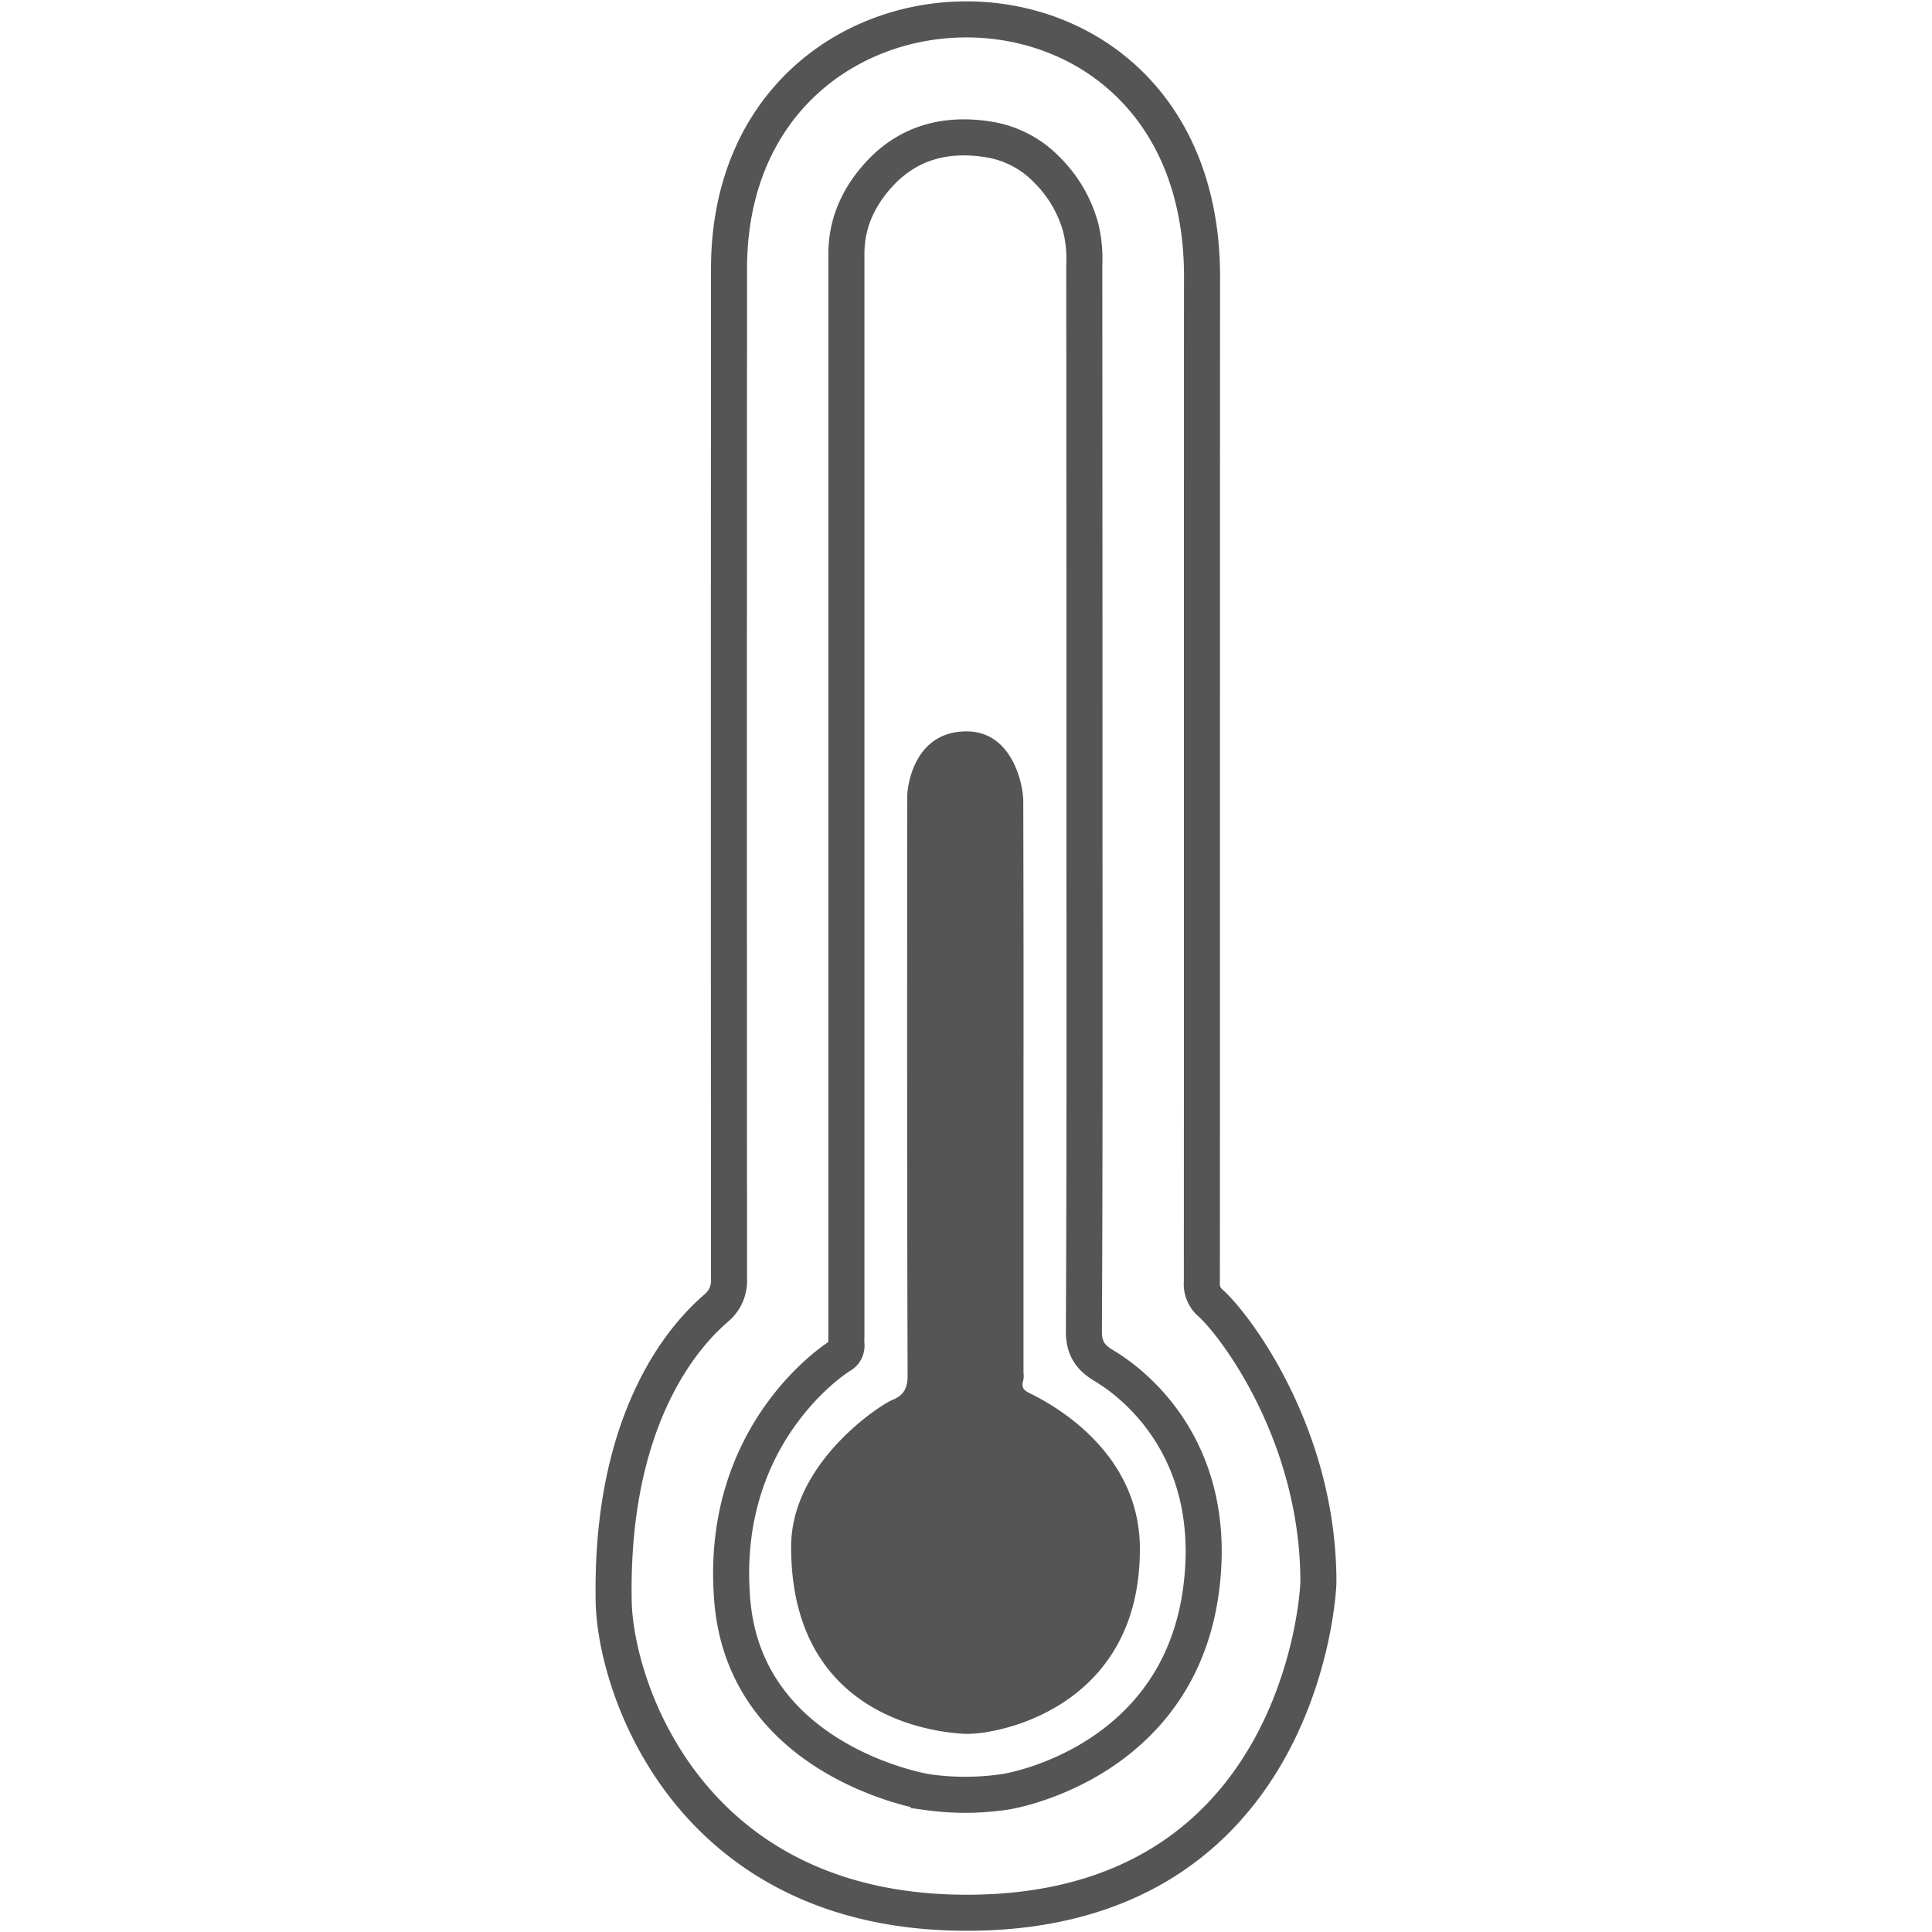
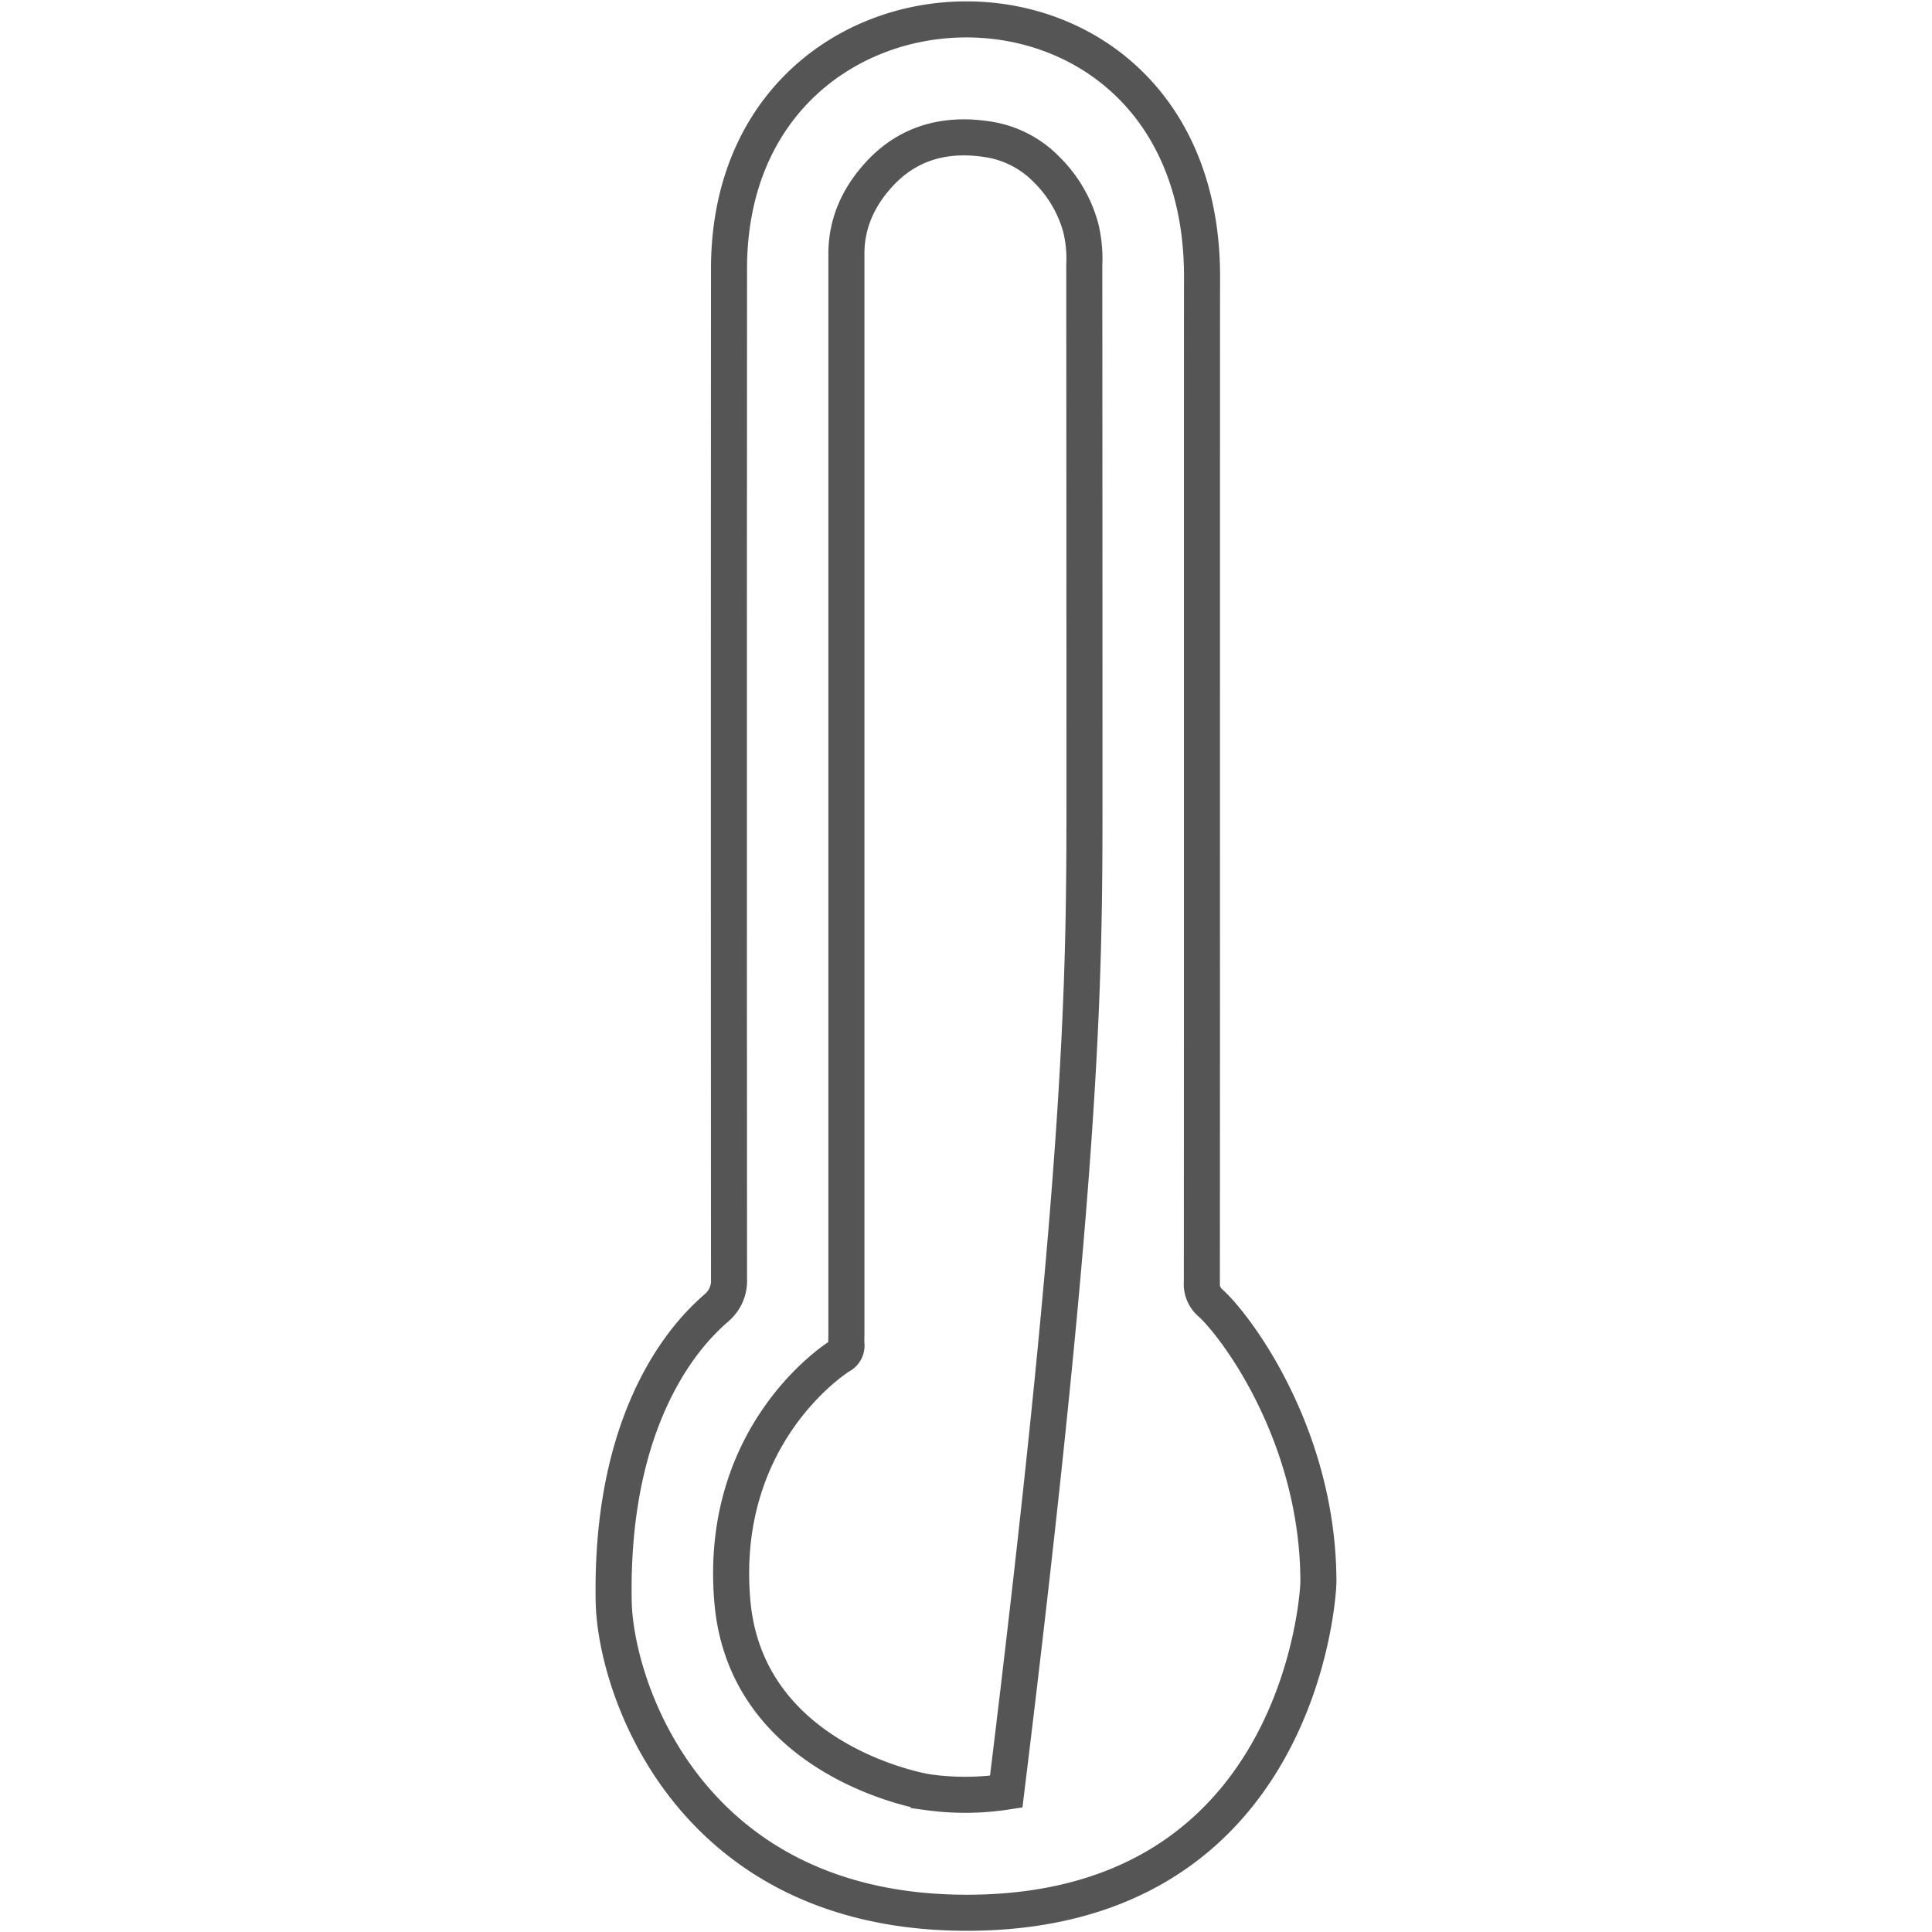
<svg xmlns="http://www.w3.org/2000/svg" id="Livello_1" data-name="Livello 1" viewBox="0 0 500 500">
  <defs>
    <style>.cls-1{fill:none;stroke:#555;stroke-miterlimit:10;stroke-width:9.33px;}.cls-2{fill:#555;}</style>
  </defs>
-   <path class="cls-1" d="M185.28,338.59a9.14,9.14,0,0,0,3.39-7.51q-.07-131,0-262c.47-84.59,122.71-87.19,122.42,2.86-.05,13.18,0,186.43-.05,259.87a6.43,6.43,0,0,0,2.16,5.34c6.4,5.64,28,34.15,28,72.27-.05,4.27-5.26,85.6-91,85.6-71.88,0-91-58.29-91.38-80.67C157.87,362.08,181.33,342.15,185.28,338.59ZM280.66,205q0-68.19-.05-136.39a33.93,33.93,0,0,0-.93-9.75,33.55,33.55,0,0,0-8.83-15,26.79,26.79,0,0,0-14.5-7.69c-11-1.89-21.06.41-28.89,9-5.16,5.65-8.31,12.3-8.41,20.14q0,2.84,0,5.67V345.29c0,.84-.06,1.7,0,2.54a2.94,2.94,0,0,1-1.51,3c-1.74,1-31.75,20.75-28,63.69,3.55,40.44,47.46,48.91,50.81,49.33a69.86,69.86,0,0,0,20.06-.17c3.79-.62,45-8.89,50.49-52.75,4.89-38.71-21.08-55-25-57.37-3.42-2-5.42-4.35-5.39-9C280.75,298,280.66,251.46,280.66,205Z" />
-   <path class="cls-2" d="M264.88,280.91v74.35a6.32,6.32,0,0,1-.05,1.95c-.83,2.49.89,2.93,2.58,3.81C271,362.93,295,374.92,295,400.78c.1,41.3-37,48.36-45.45,47.93-6-.32-44.81-3.33-44.81-48.4,0-21.75,23-36.71,26.2-38,3.09-1.26,4-3.23,3.95-6.62-.17-49.84-.12-99.67-.11-149.5,0-2.54,1.67-16.91,15.36-16.91,11.82,0,14.67,13.66,14.68,18.07Q264.92,244.13,264.88,280.91Z" />
+   <path class="cls-1" d="M185.28,338.59a9.14,9.14,0,0,0,3.39-7.51q-.07-131,0-262c.47-84.59,122.71-87.19,122.42,2.86-.05,13.18,0,186.43-.05,259.87a6.43,6.43,0,0,0,2.16,5.34c6.4,5.64,28,34.15,28,72.27-.05,4.27-5.26,85.6-91,85.6-71.88,0-91-58.29-91.38-80.67C157.87,362.08,181.33,342.15,185.28,338.59ZM280.66,205q0-68.19-.05-136.39a33.93,33.93,0,0,0-.93-9.75,33.55,33.55,0,0,0-8.83-15,26.79,26.79,0,0,0-14.5-7.69c-11-1.89-21.06.41-28.89,9-5.16,5.65-8.31,12.3-8.41,20.14q0,2.84,0,5.67V345.29c0,.84-.06,1.7,0,2.54a2.94,2.94,0,0,1-1.51,3c-1.74,1-31.75,20.75-28,63.69,3.55,40.44,47.46,48.91,50.81,49.33a69.86,69.86,0,0,0,20.06-.17C280.75,298,280.66,251.46,280.66,205Z" />
</svg>